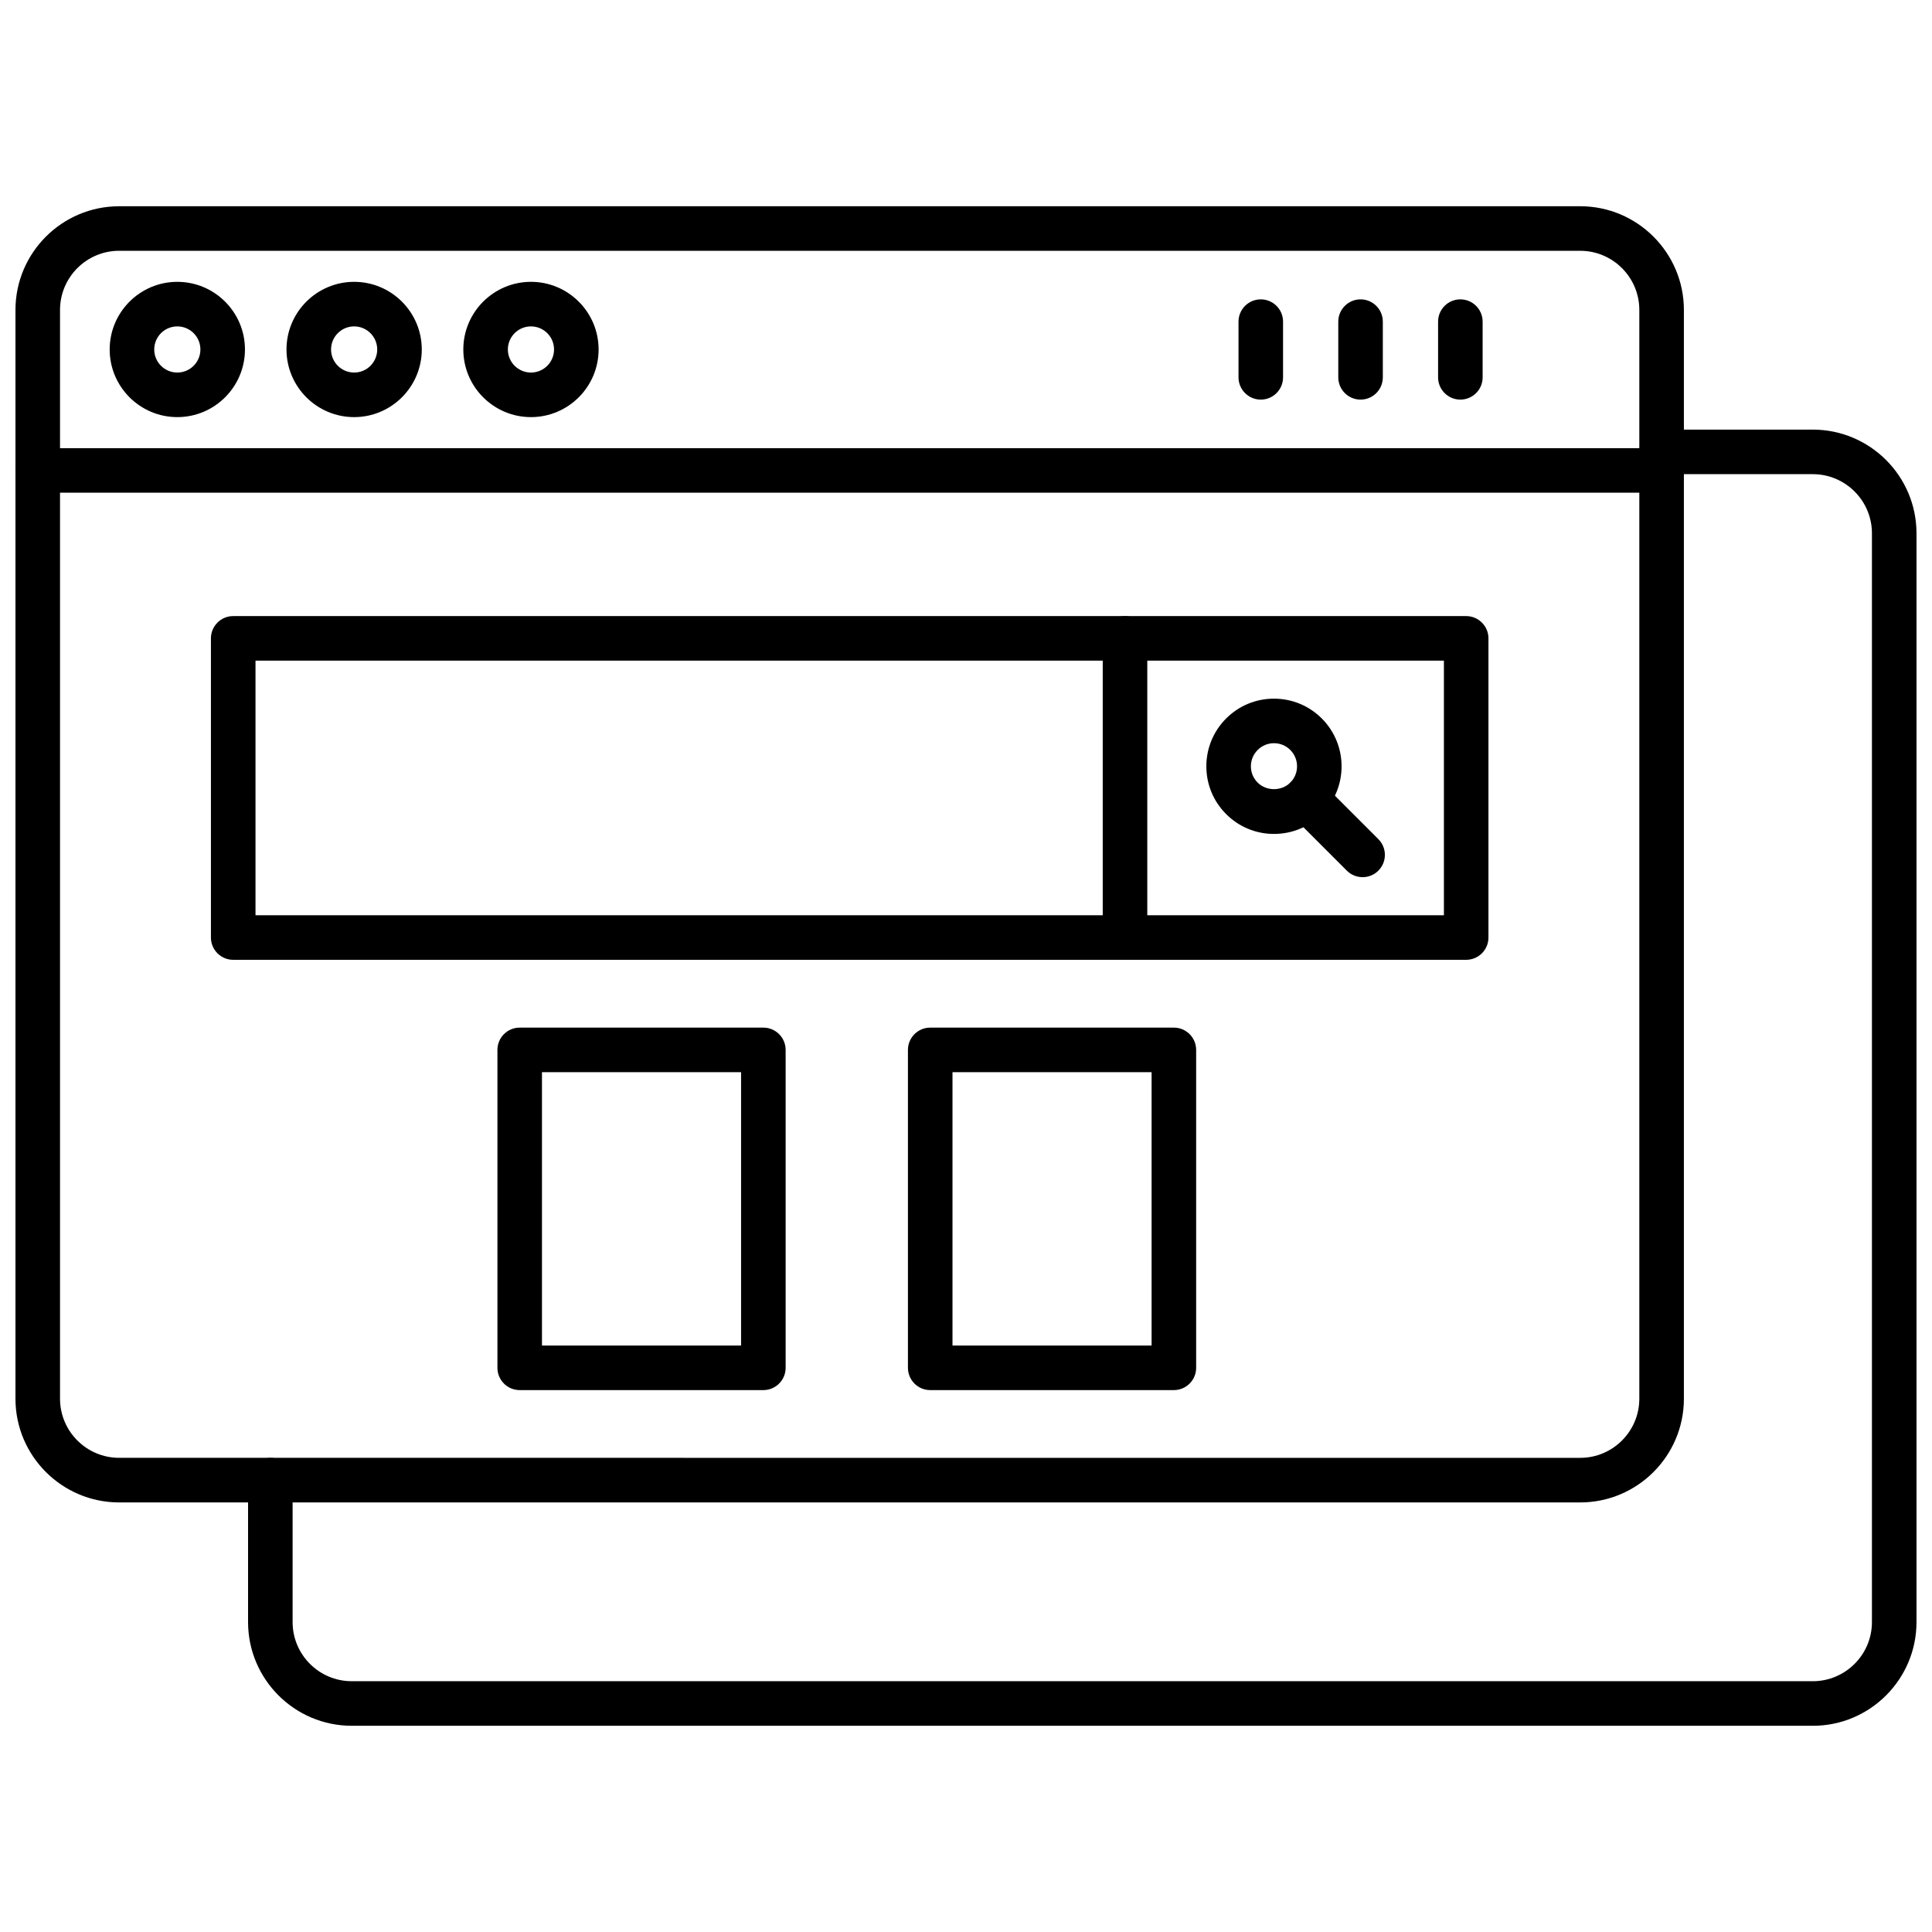
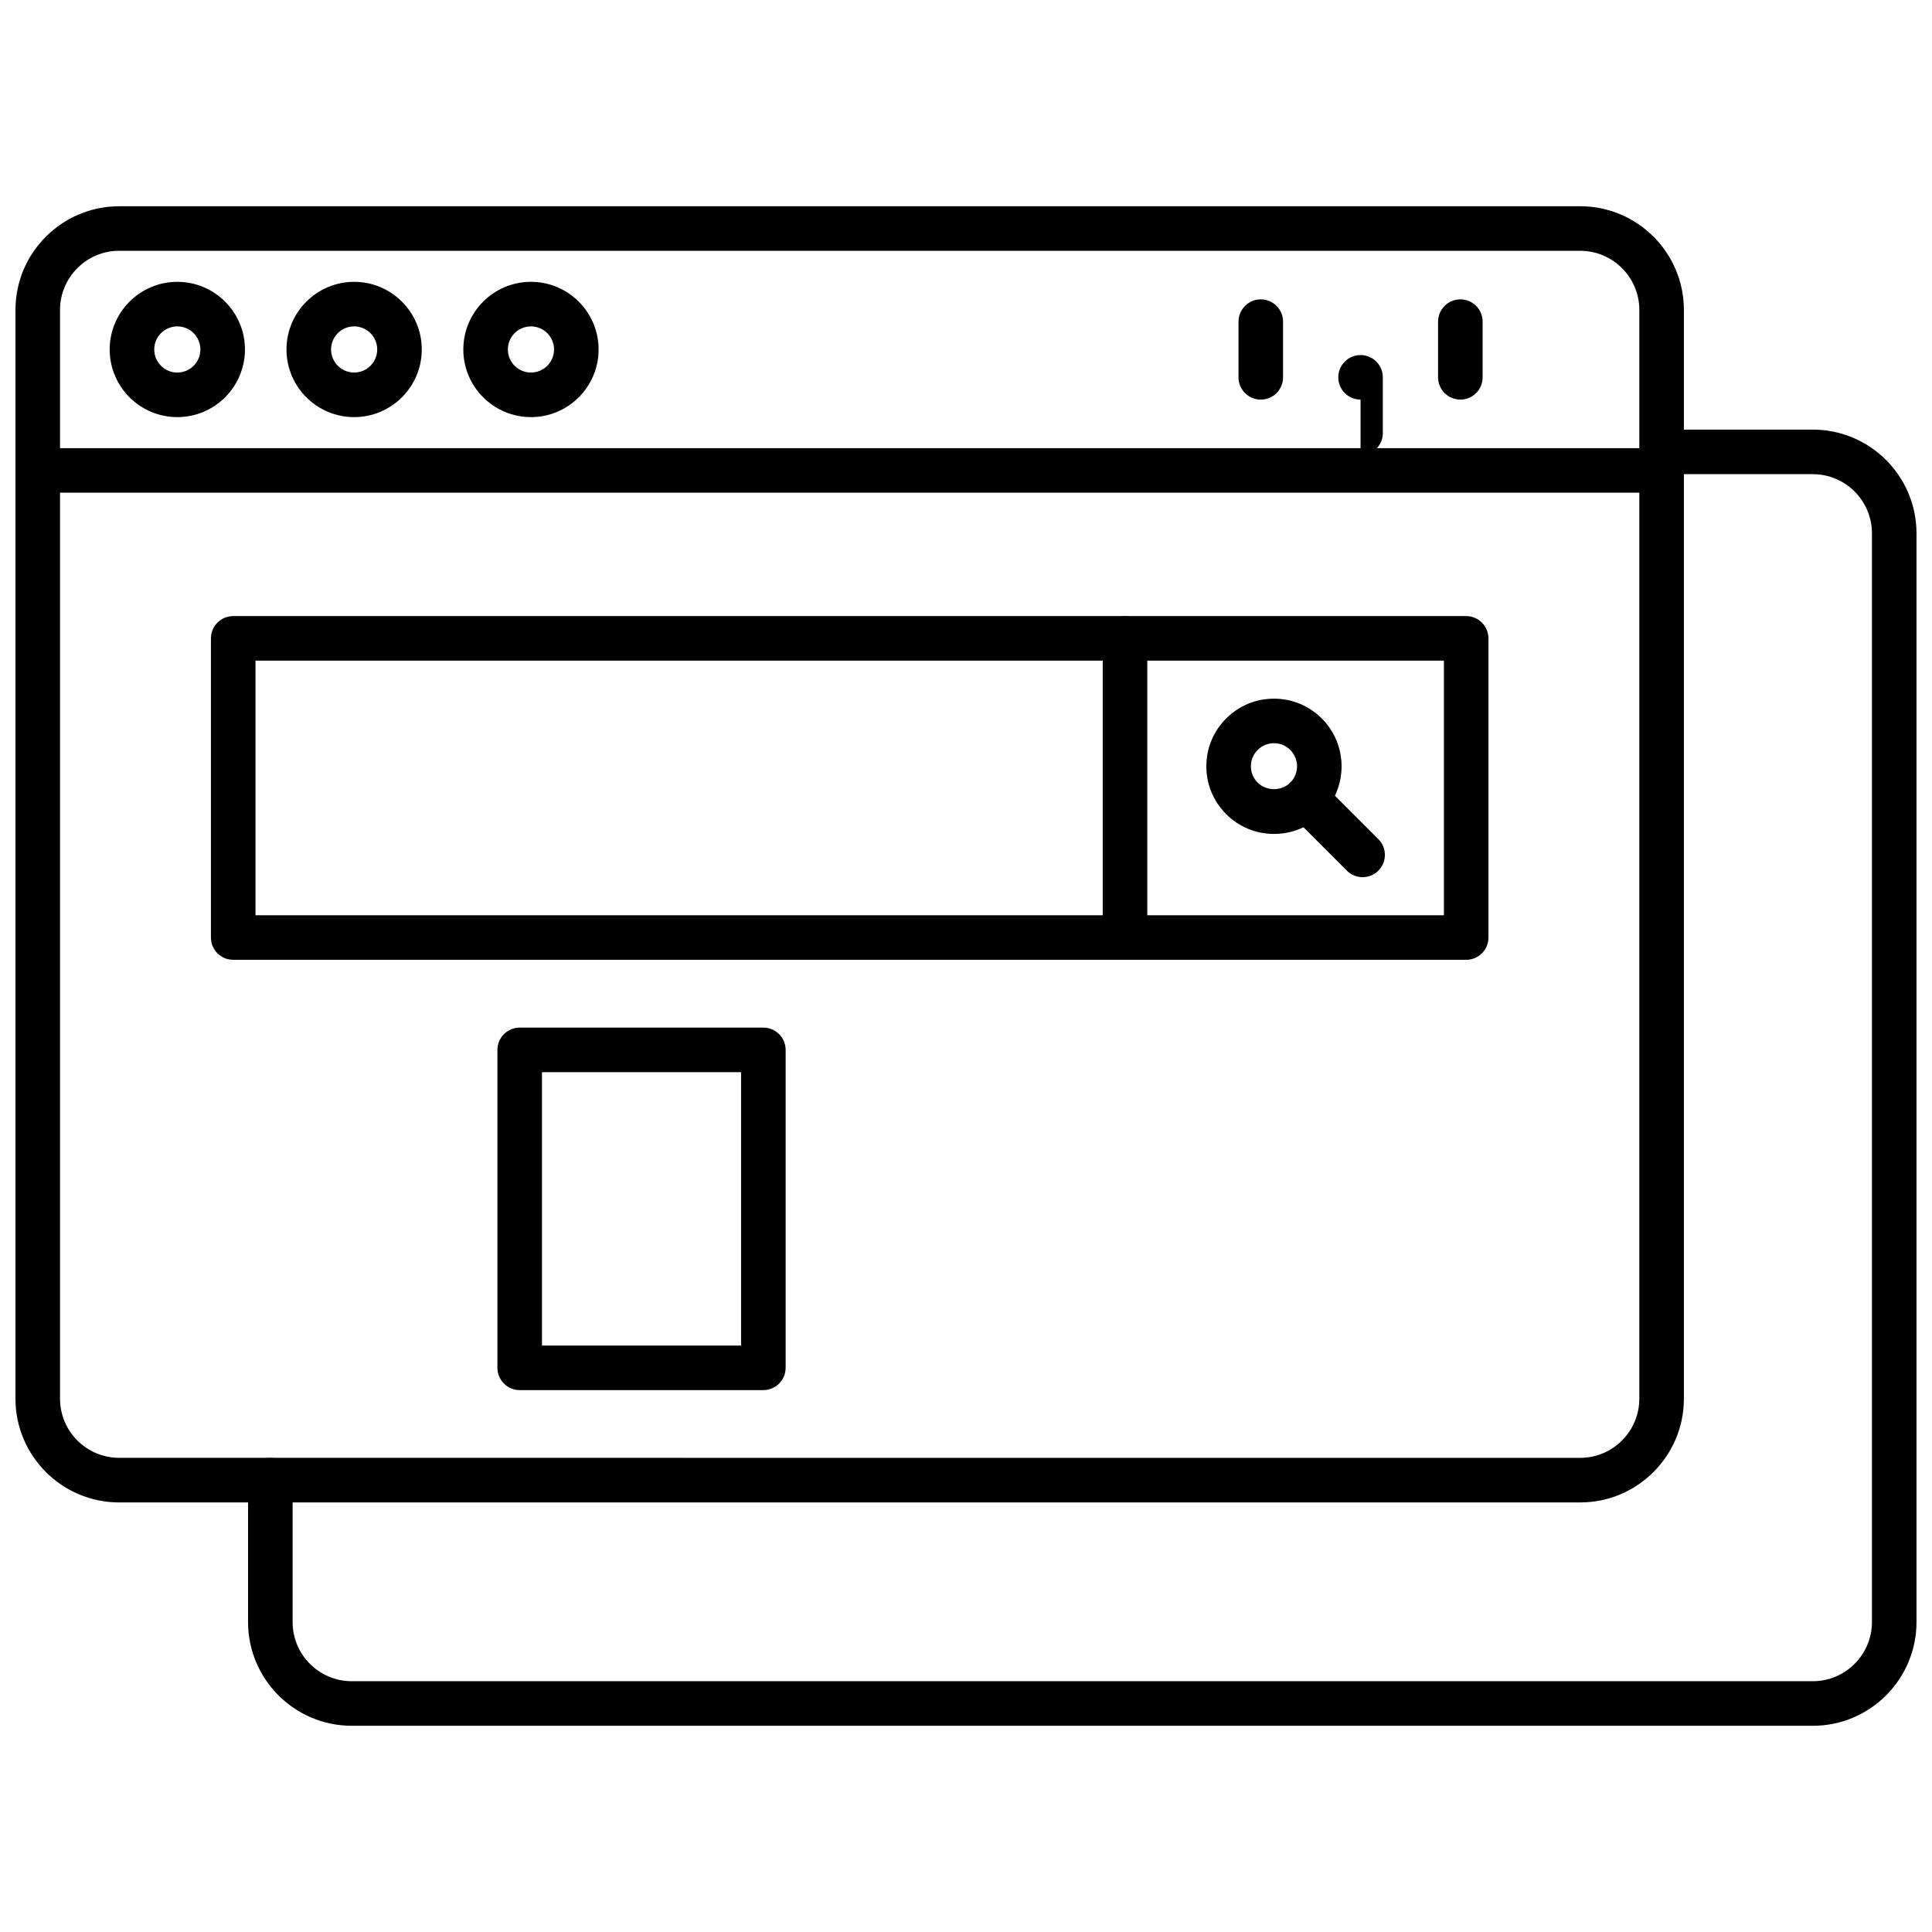
<svg xmlns="http://www.w3.org/2000/svg" width="800px" height="800px" version="1.1" viewBox="144 144 512 512">
  <defs>
    <clipPath id="c">
      <path d="m148.09 198h442.91v345h-442.91z" />
    </clipPath>
    <clipPath id="b">
      <path d="m148.09 262h442.91v13h-442.91z" />
    </clipPath>
    <clipPath id="a">
      <path d="m209 257h442.9v345h-442.9z" />
    </clipPath>
  </defs>
  <g clip-path="url(#c)">
    <path d="m562.77 542.16h-387.19c-15.152 0-27.48-12.328-27.48-27.48v-288.54c0-15.152 12.328-27.48 27.48-27.48l387.19-0.004c15.152 0 27.48 12.328 27.48 27.48v288.54c0 15.156-12.328 27.484-27.48 27.484zm-387.19-331.7c-8.641 0-15.672 7.031-15.672 15.672v288.54c0 8.637 7.031 15.668 15.672 15.668l387.19 0.004c8.637 0 15.668-7.031 15.668-15.668v-288.54c0-8.645-7.031-15.672-15.668-15.672z" fill-rule="evenodd" />
  </g>
  <g clip-path="url(#b)">
    <path d="m584.35 274.57h-430.34c-3.258 0-5.902-2.644-5.902-5.902s2.644-5.902 5.902-5.902h430.34c3.258 0 5.902 2.644 5.902 5.902s-2.644 5.902-5.902 5.902z" fill-rule="evenodd" />
  </g>
  <path d="m190.99 254.54c-9.883 0-17.926-8.039-17.926-17.926s8.039-17.926 17.926-17.926c9.887 0 17.926 8.039 17.926 17.926s-8.043 17.926-17.926 17.926zm0-24.043c-3.375 0-6.117 2.742-6.117 6.117s2.742 6.117 6.117 6.117 6.117-2.742 6.117-6.117-2.746-6.117-6.117-6.117z" fill-rule="evenodd" />
  <path d="m237.85 254.54c-9.883 0-17.926-8.039-17.926-17.926s8.043-17.926 17.926-17.926c9.887 0 17.926 8.039 17.926 17.926s-8.047 17.926-17.926 17.926zm0-24.043c-3.375 0-6.117 2.742-6.117 6.117s2.742 6.117 6.117 6.117 6.117-2.742 6.117-6.117-2.75-6.117-6.117-6.117z" fill-rule="evenodd" />
  <path d="m284.71 254.54c-9.883 0-17.926-8.039-17.926-17.926s8.039-17.926 17.926-17.926c9.883 0 17.926 8.039 17.926 17.926s-8.043 17.926-17.926 17.926zm0-24.043c-3.375 0-6.121 2.742-6.121 6.117s2.742 6.117 6.121 6.117c3.375 0 6.117-2.742 6.117-6.117s-2.746-6.117-6.117-6.117z" fill-rule="evenodd" />
  <g clip-path="url(#a)">
    <path d="m624.41 601.35h-387.19c-15.152 0-27.48-12.328-27.48-27.48v-37.613c0-3.258 2.644-5.902 5.902-5.902 3.258 0 5.902 2.648 5.902 5.902v37.613c0 8.637 7.031 15.668 15.672 15.668h387.19c8.645 0 15.676-7.031 15.676-15.668v-288.54c0-8.645-7.031-15.672-15.676-15.672l-40.066-0.004c-3.258 0-5.902-2.644-5.902-5.902 0-3.258 2.648-5.902 5.902-5.902h40.066c15.152 0 27.484 12.328 27.484 27.48v288.54c0 15.16-12.328 27.484-27.484 27.484z" fill-rule="evenodd" />
  </g>
  <path d="m532.55 398.36h-326.75c-3.258 0-5.902-2.644-5.902-5.902v-79.285c0-3.258 2.644-5.902 5.902-5.902h326.75c3.258 0 5.902 2.644 5.902 5.902v79.285c0.004 3.262-2.644 5.902-5.902 5.902zm-320.84-11.809h314.94v-67.477h-314.94z" fill-rule="evenodd" />
  <path d="m442.14 398.36c-3.258 0-5.902-2.644-5.902-5.902v-79.285c0-3.258 2.648-5.902 5.902-5.902 3.258 0 5.902 2.644 5.902 5.902v79.285c0.004 3.258-2.644 5.902-5.902 5.902z" fill-rule="evenodd" />
  <path d="m481.62 365c-4.789 0-9.293-1.867-12.676-5.25-3.383-3.383-5.25-7.887-5.25-12.672 0-4.789 1.867-9.289 5.25-12.676 3.379-3.383 7.887-5.25 12.672-5.25 4.785 0 9.289 1.867 12.672 5.25 6.992 6.992 6.992 18.363 0.008 25.348-3.387 3.391-7.891 5.25-12.676 5.25zm0-24.043c-1.633 0-3.172 0.633-4.324 1.793-1.156 1.152-1.797 2.691-1.797 4.324s0.633 3.172 1.793 4.324c2.312 2.312 6.34 2.312 8.652 0 2.383-2.383 2.383-6.266-0.008-8.652-1.148-1.152-2.684-1.789-4.32-1.789z" fill-rule="evenodd" />
  <path d="m505.1 376.46c-1.508 0-3.023-0.578-4.176-1.73l-14.98-14.984c-2.309-2.309-2.301-6.043 0-8.348 2.309-2.309 6.047-2.309 8.355 0l14.98 14.984c2.309 2.309 2.305 6.043 0 8.348-1.152 1.156-2.664 1.73-4.176 1.73z" fill-rule="evenodd" />
  <path d="m478.12 249.9c-3.258 0-5.902-2.644-5.902-5.902v-14.762c0-3.258 2.648-5.902 5.902-5.902 3.258 0 5.902 2.644 5.902 5.902v14.762c0 3.266-2.644 5.902-5.902 5.902z" fill-rule="evenodd" />
-   <path d="m504.56 249.9c-3.258 0-5.902-2.644-5.902-5.902v-14.762c0-3.258 2.648-5.902 5.902-5.902 3.258 0 5.902 2.644 5.902 5.902v14.762c0 3.266-2.641 5.902-5.902 5.902z" fill-rule="evenodd" />
+   <path d="m504.56 249.9c-3.258 0-5.902-2.644-5.902-5.902c0-3.258 2.648-5.902 5.902-5.902 3.258 0 5.902 2.644 5.902 5.902v14.762c0 3.266-2.641 5.902-5.902 5.902z" fill-rule="evenodd" />
  <path d="m531.01 249.9c-3.258 0-5.902-2.644-5.902-5.902v-14.762c0-3.258 2.648-5.902 5.902-5.902 3.258 0 5.902 2.644 5.902 5.902v14.762c0.008 3.266-2.644 5.902-5.902 5.902z" fill-rule="evenodd" />
-   <path d="m455.09 512.39h-64.574c-3.258 0-5.902-2.648-5.902-5.902v-84.254c0-3.258 2.644-5.902 5.902-5.902h64.574c3.258 0 5.902 2.648 5.902 5.902v84.254c0 3.258-2.648 5.902-5.902 5.902zm-58.668-11.812h52.762v-72.441h-52.762z" fill-rule="evenodd" />
  <path d="m346.3 512.39h-64.574c-3.258 0-5.902-2.648-5.902-5.902v-84.254c0-3.258 2.644-5.902 5.902-5.902h64.574c3.258 0 5.902 2.648 5.902 5.902v84.254c0 3.258-2.644 5.902-5.902 5.902zm-58.672-11.812h52.766v-72.441h-52.766z" fill-rule="evenodd" />
</svg>